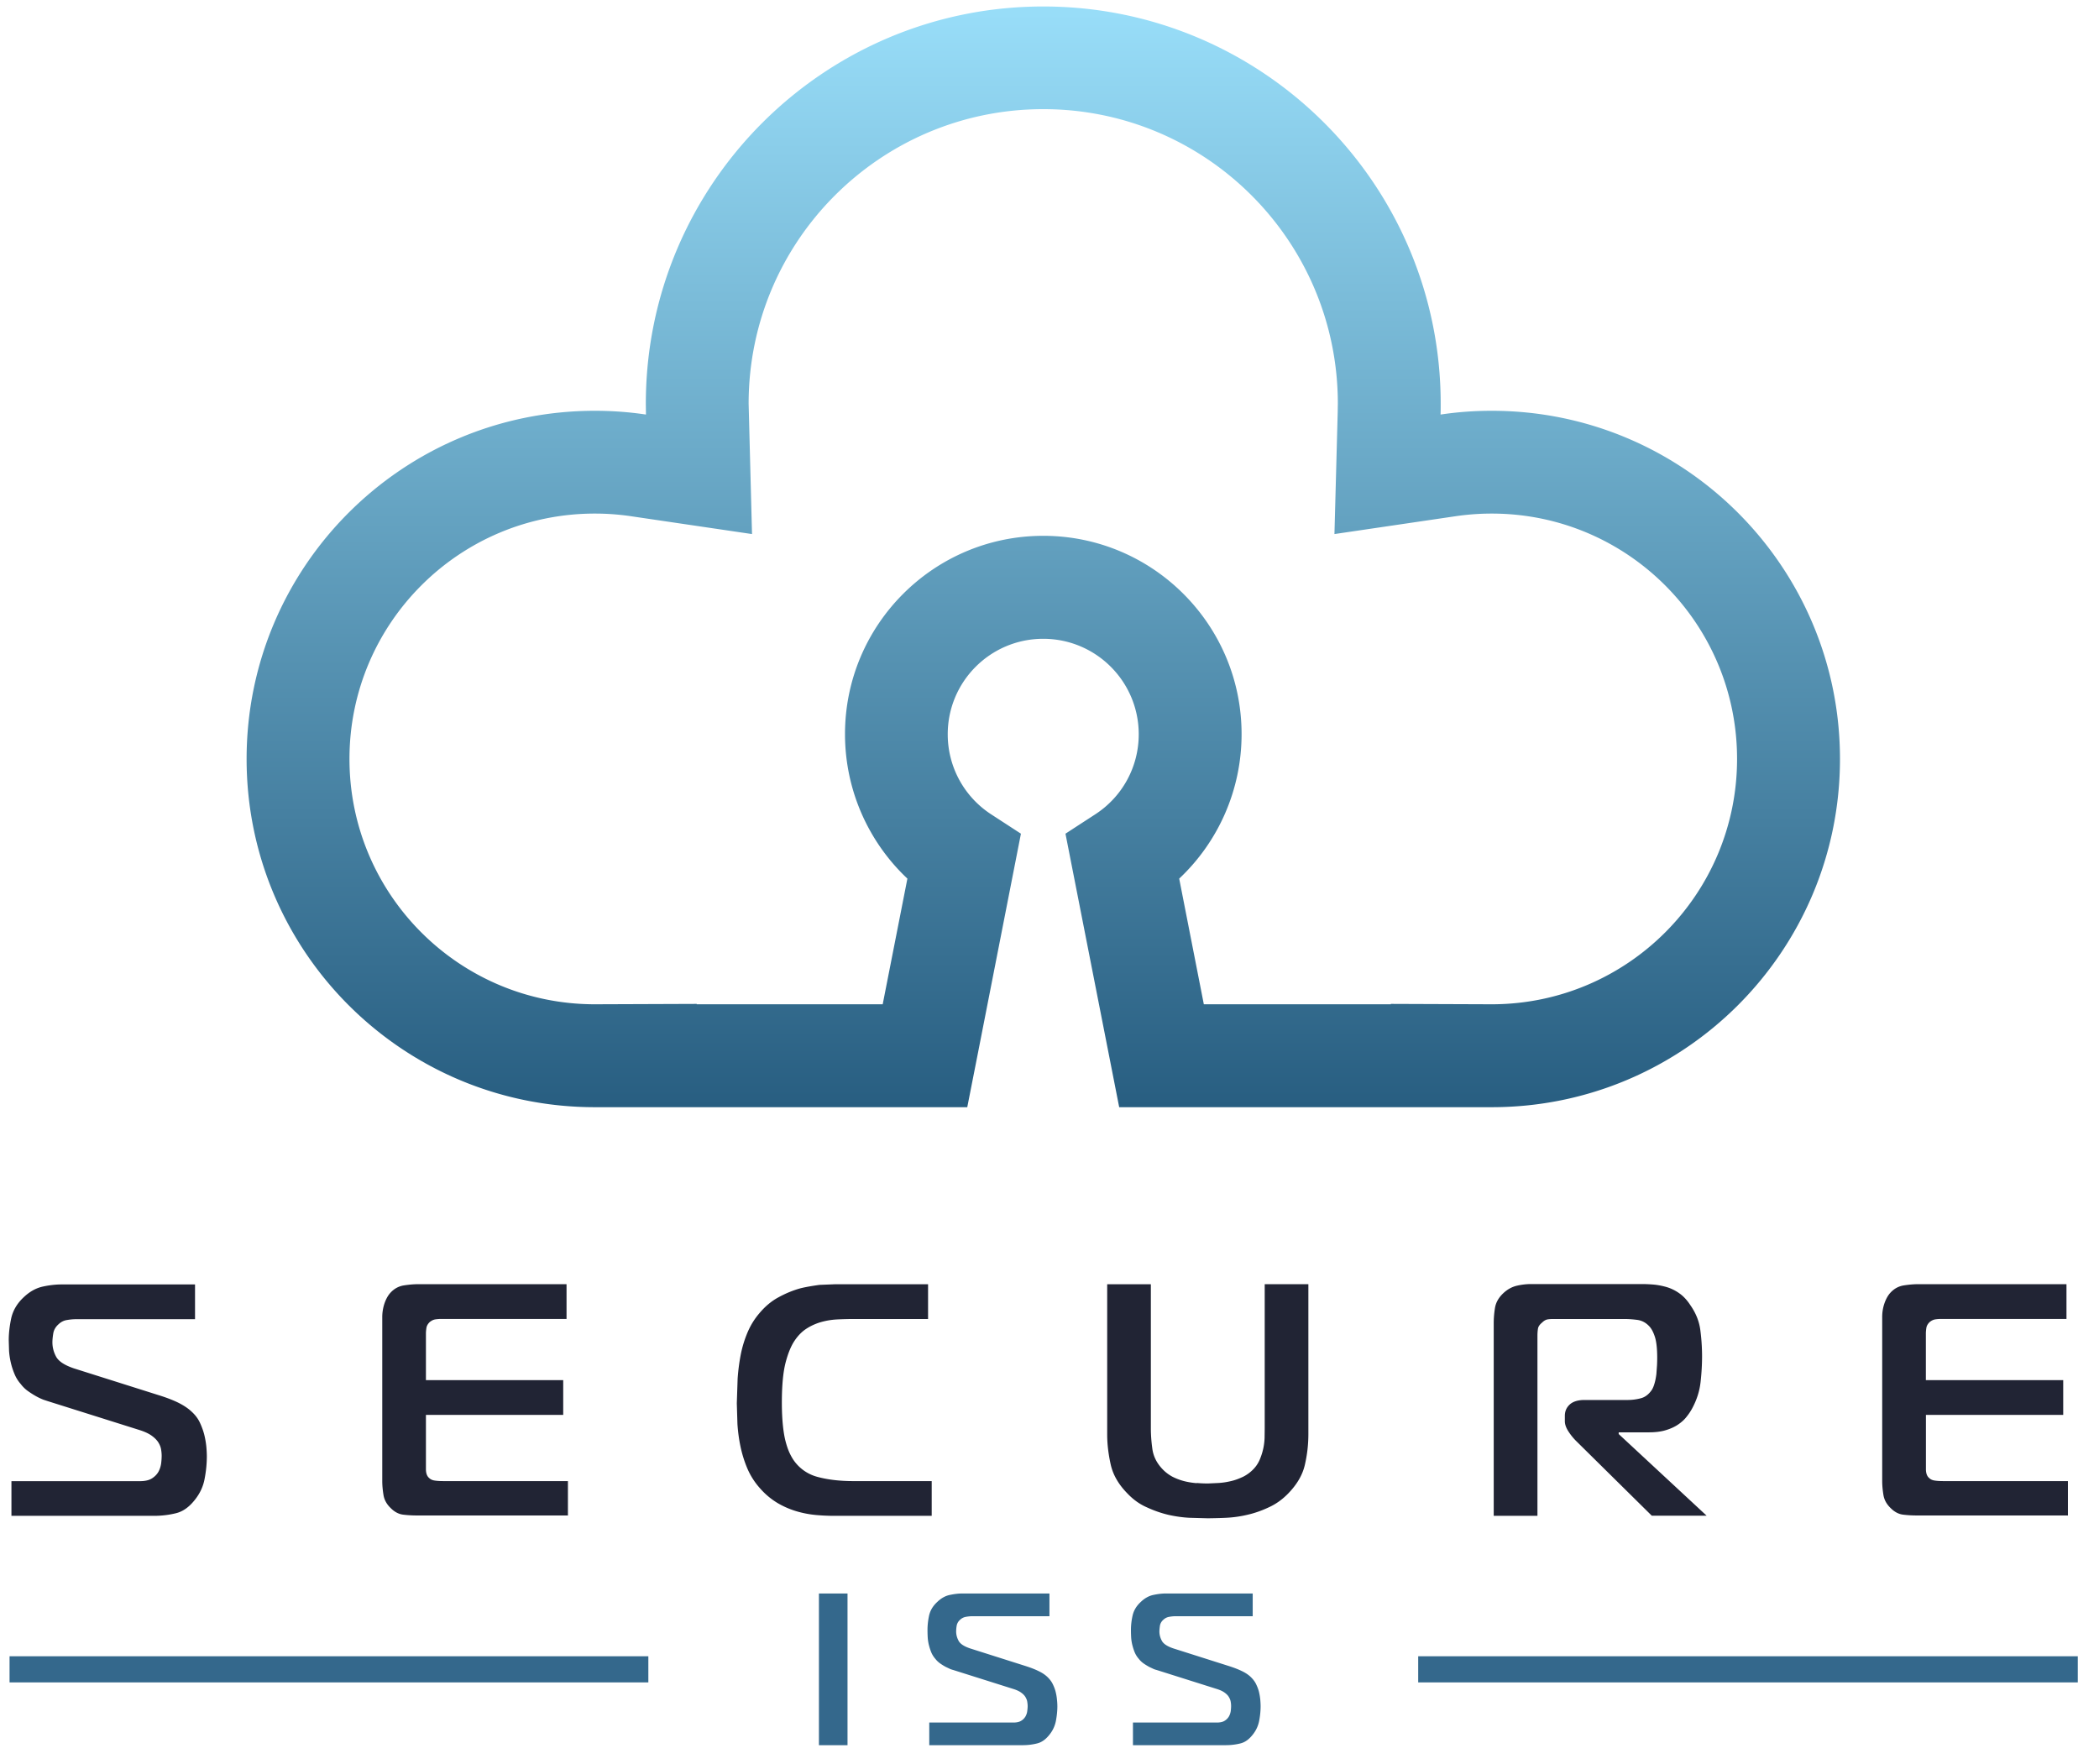
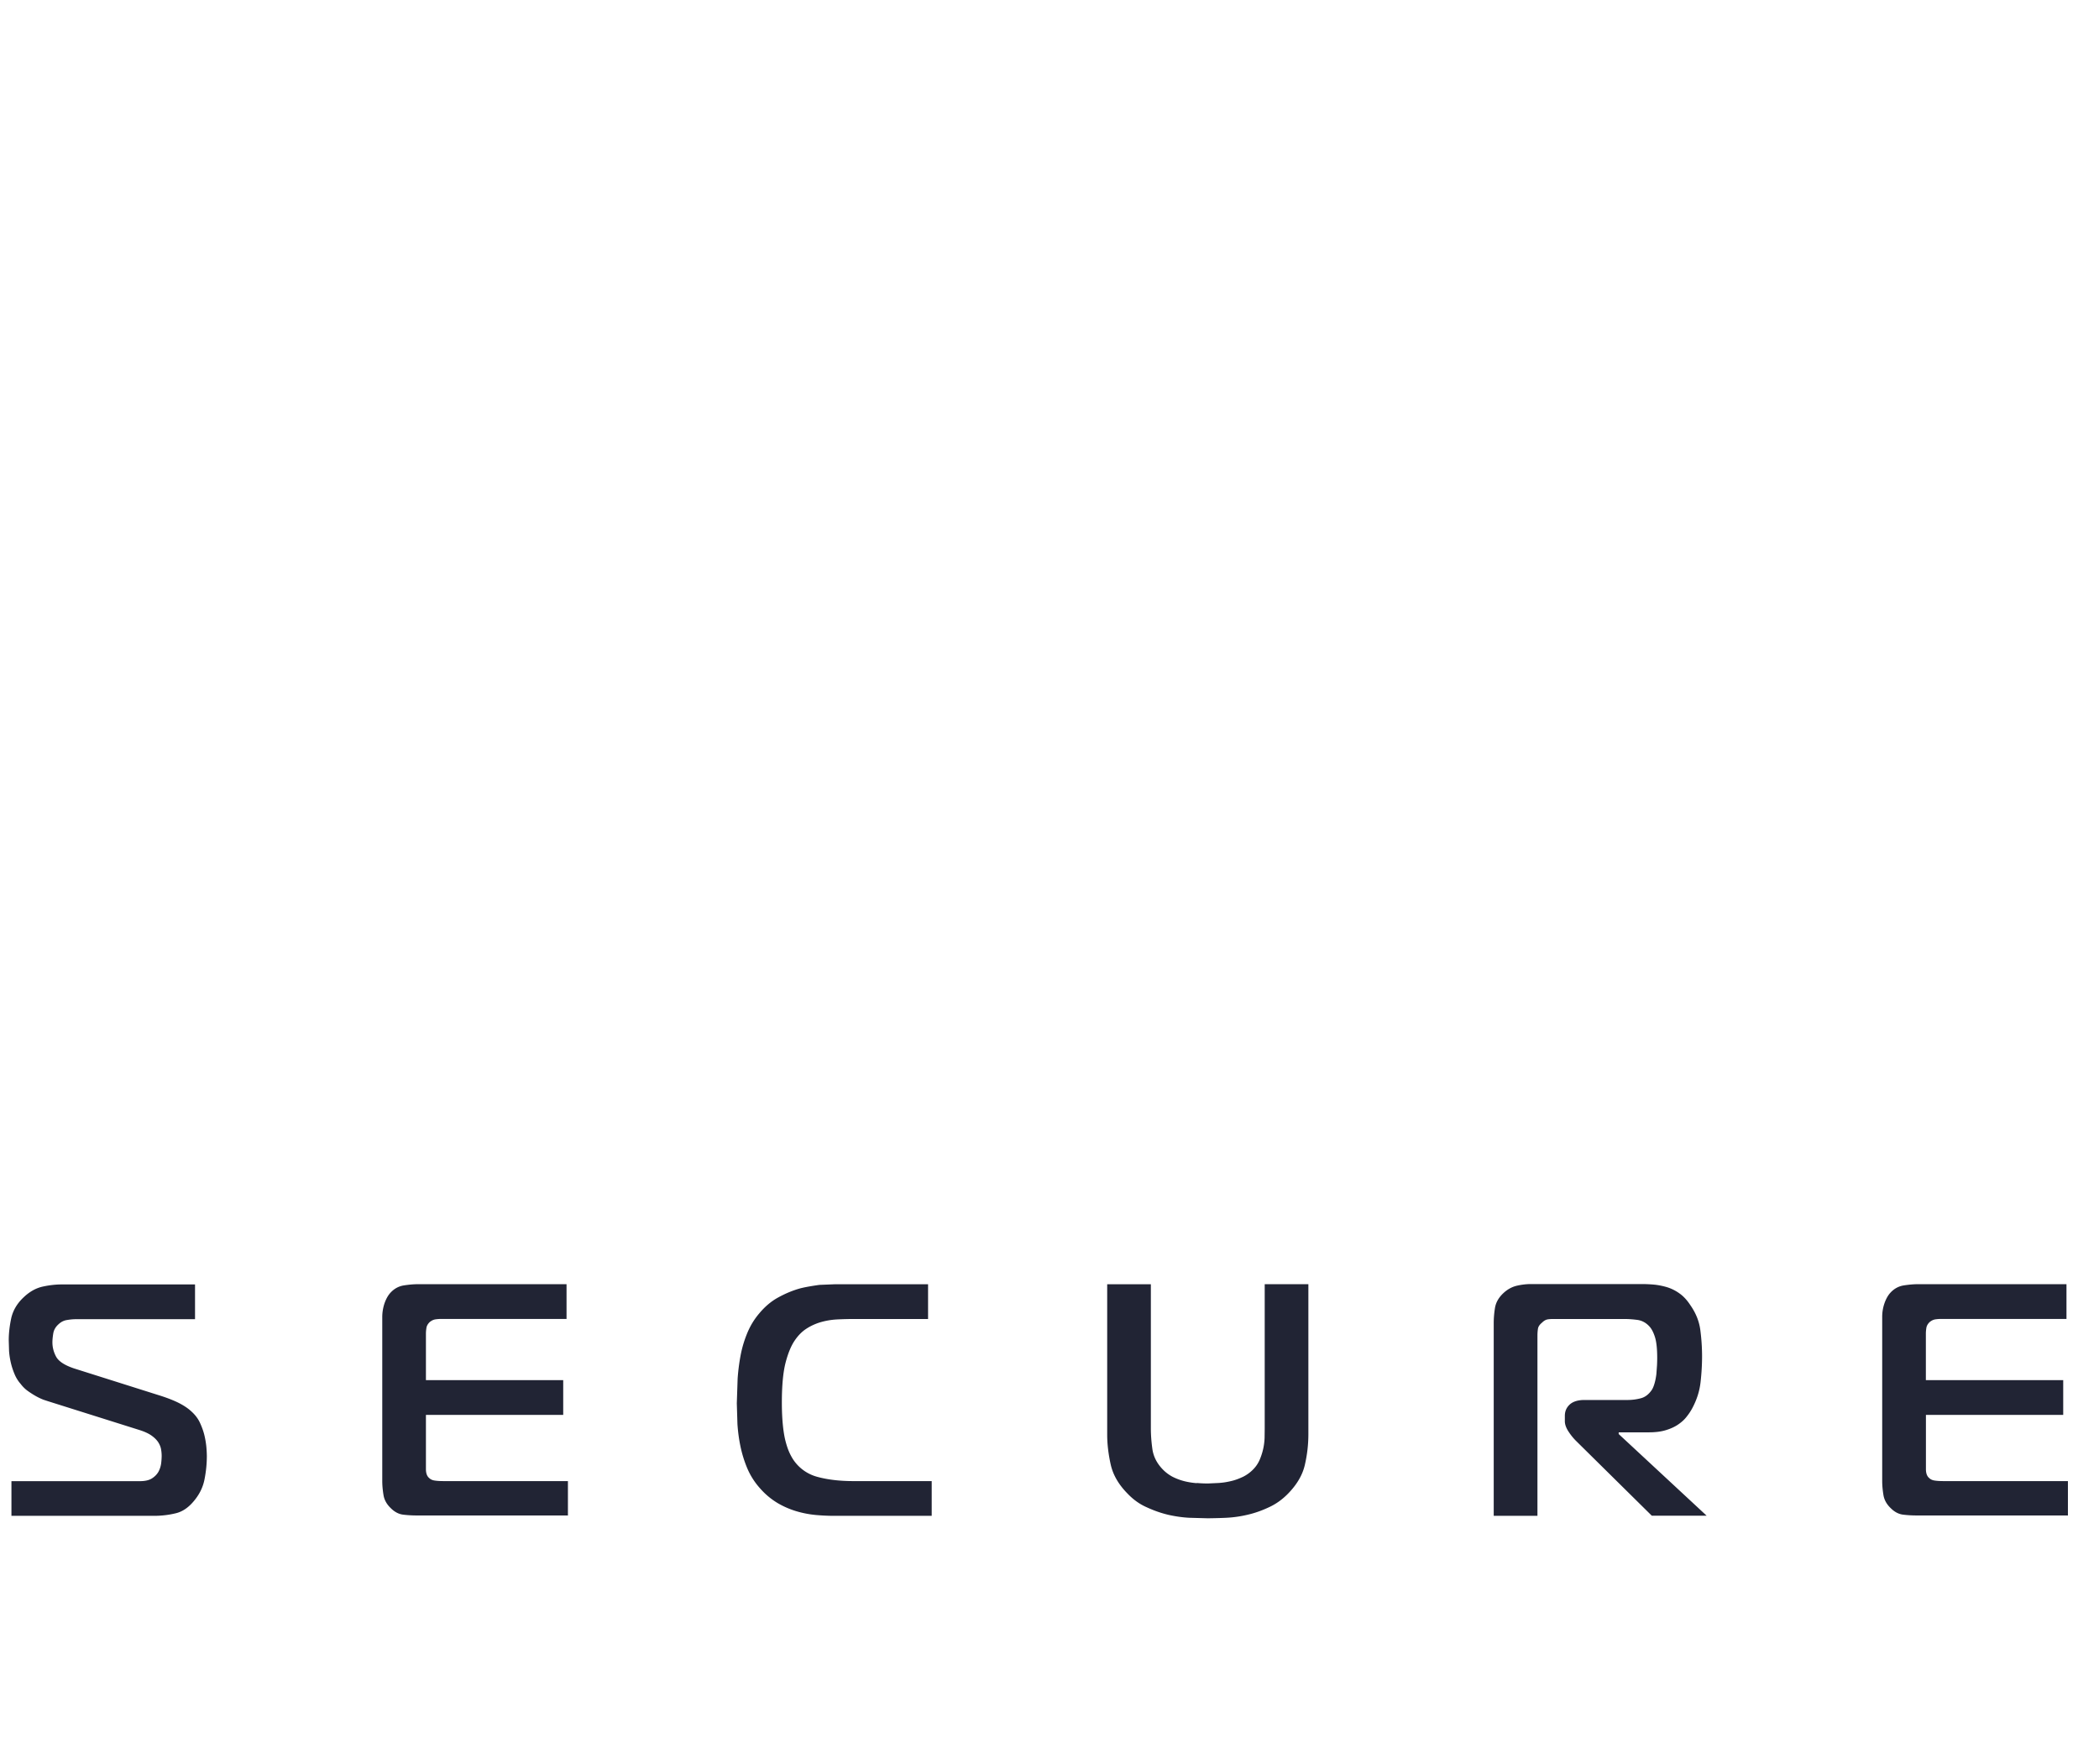
<svg xmlns="http://www.w3.org/2000/svg" xmlns:xlink="http://www.w3.org/1999/xlink" preserveAspectRatio="xMidYMid meet" viewBox="230.86 257.139 333.315 280.758" width="329.32" height="276.76">
  <defs>
-     <path d="M384.43 433.35l1.64-8.32 6.9-35.2-4.72-3.07c-4.32-2.8-6.93-7.58-6.93-12.75 0-8.4 6.8-15.2 15.2-15.2s15.2 6.8 15.2 15.2c0 5.17-2.6 9.94-6.94 12.75-.3.2-1.9 1.23-4.72 3.07l8.55 43.53h59.3c30.6 0 55.42-24.82 55.42-55.42 0-30.6-24.82-55.42-55.42-55.42-2.77 0-5.5.2-8.15.6.02-.56.02-1.13.02-1.7 0-34.92-28.32-63.25-63.25-63.25s-63.26 28.33-63.26 63.25l.02 1.7c-2.65-.4-5.37-.6-8.14-.6-30.6 0-55.42 24.8-55.42 55.42 0 30.6 24.82 55.42 55.42 55.42h59.3zM330.9 339.3l19.27 2.84-.54-20.75c0-25.9 21-46.88 46.9-46.88 25.9 0 46.88 21 46.88 46.88 0 .1-.01.5-.02 1.28l-.52 19.47 19.28-2.84c1.9-.28 3.83-.42 5.76-.42 21.56 0 39.04 17.48 39.04 39.05 0 21.53-17.43 39-38.96 39.05h-.16l-15.98-.06-.01.06h-29.76l-3.92-20c6.27-5.9 9.93-14.18 9.93-23 0-17.42-14.14-31.56-31.56-31.56-17.43 0-31.56 14.14-31.56 31.56 0 8.8 3.65 17.08 9.93 23l-3.93 20h-29.6v-.06l-16.3.06c-21.53-.04-38.97-17.5-38.97-39.05 0-21.57 17.48-39.05 39.05-39.05a39.66 39.66 0 0 1 5.76.42zm120.55-17.9l-.01 1.44.01-1.44zm-109.87 0l.02 1.44-.02-1.44" id="A" />
    <linearGradient id="B" gradientUnits="userSpaceOnUse" x1="397.02" y1="433.35" x2="397.02" y2="257.72">
      <stop offset="0%" stop-color="#285e81" />
      <stop offset="100%" stop-color="#99def9" />
    </linearGradient>
    <path d="M232.33 498.4h22.64c1.23 0 2.4-.14 3.53-.42s2.14-1.02 3.05-2.2c.78-1 1.28-2.08 1.5-3.3a19.08 19.08 0 0 0 .35-3.56 18.71 18.71 0 0 0-.08-1.52 13.32 13.32 0 0 0-.32-1.87c-.16-.65-.4-1.3-.7-1.95s-.75-1.24-1.32-1.76c-.56-.53-1.27-1-2.13-1.43-.86-.42-1.9-.82-3.13-1.2l-13.48-4.26c-1.47-.5-2.4-1.1-2.82-1.84-.4-.74-.6-1.5-.6-2.32 0-.35.04-.8.13-1.37s.36-1.05.82-1.47c.42-.4.88-.63 1.4-.7a8.61 8.61 0 0 1 1.5-.13h18.85v-5.53h-21.22c-.9 0-1.9.1-3 .34s-2.1.8-3.05 1.7c-1.05.98-1.7 2.1-1.98 3.32-.26 1.22-.4 2.4-.4 3.52l.05 1.7c.04.6.13 1.2.27 1.82a11.19 11.19 0 0 0 .58 1.81c.24.6.57 1.14 1 1.63.35.46.75.85 1.2 1.16.45.32.9.6 1.3.82a9.88 9.88 0 0 0 1.13.53l.7.23 14.54 4.58c.8.25 1.44.54 1.92.87.47.33.83.68 1.08 1.05.24.37.4.75.47 1.13.07.4.1.76.1 1.1a11.11 11.11 0 0 1-.08 1.16c-.06.45-.2.9-.42 1.32-.23.42-.58.78-1.03 1.07-.46.3-1.1.45-1.95.45h-20.43v5.53zm88.54 0v-5.53h-19.7c-.56 0-1.05-.02-1.45-.08-.4-.05-.7-.18-.92-.4-.35-.28-.53-.76-.53-1.42v-8.64h21.85v-5.53h-21.85v-7.42c0-.28.03-.58.08-.9.05-.32.22-.62.5-.9.28-.24.6-.4.92-.45.33-.05.66-.07.98-.07h19.9v-5.53h-23.63c-.7 0-1.47.07-2.3.2-.83.14-1.54.54-2.13 1.2-.4.45-.7 1.03-.93 1.7-.22.68-.34 1.4-.34 2.13v26.1c0 .7.07 1.45.2 2.24s.53 1.48 1.16 2.08c.6.6 1.25.94 1.95 1.03a17.76 17.76 0 0 0 2.26.13h23.96zm57.9 0v-5.53h-12.48c-2.18 0-4.1-.23-5.74-.68a6.66 6.66 0 0 1-3.89-2.85 8.89 8.89 0 0 1-.58-1.1c-.2-.46-.4-1.04-.58-1.74-.18-.7-.32-1.55-.42-2.55-.1-1-.16-2.2-.16-3.56 0-2.73.2-4.87.6-6.4.4-1.53.9-2.7 1.45-3.5.53-.78 1.13-1.4 1.82-1.85.68-.45 1.44-.8 2.26-1.05.83-.24 1.7-.4 2.66-.45a56.19 56.19 0 0 1 2.95-.07h11.53v-5.53h-14.8l-2.48.1s-2.04.27-3.16.58c-1.12.32-2.24.78-3.37 1.4-1.12.6-2.14 1.46-3.05 2.55-.77.9-1.4 1.92-1.87 3.03a18.02 18.02 0 0 0-1.08 3.52 31.87 31.87 0 0 0-.5 3.85l-.13 3.92.1 3.3c.08 1.18.23 2.36.48 3.55a18.95 18.95 0 0 0 1.1 3.53c.5 1.16 1.18 2.23 2.06 3.2.84.95 1.76 1.7 2.76 2.3a13.61 13.61 0 0 0 3.06 1.32 16.09 16.09 0 0 0 3.07.58 32.45 32.45 0 0 0 2.85.13h15.53zm42.18-5.2a11.98 11.98 0 0 1-1.95-.31 9.11 9.11 0 0 1-1.9-.71c-.6-.32-1.16-.74-1.65-1.27-.88-.94-1.4-2-1.56-3.16-.16-1.15-.24-2.24-.24-3.26v-22.95h-6.95v23.9c0 1.58.2 3.18.56 4.8.37 1.64 1.25 3.17 2.66 4.6.9.95 1.93 1.7 3.08 2.2 1.14.53 2.3.93 3.44 1.2 1.16.26 2.3.42 3.37.47l2.9.08s1.8-.02 2.9-.08c1.1-.05 2.22-.2 3.37-.47 1.16-.26 2.3-.66 3.45-1.2 1.14-.52 2.17-1.26 3.08-2.2 1.4-1.44 2.3-2.97 2.66-4.6a21.65 21.65 0 0 0 .55-4.81v-23.9h-6.95v22.95l-.02 1.53a9.65 9.65 0 0 1-.21 1.68 9.98 9.98 0 0 1-.53 1.69 4.98 4.98 0 0 1-.97 1.52 5.96 5.96 0 0 1-1.69 1.27c-.63.3-1.28.55-1.95.7-.66.16-1.32.26-1.97.3l-1.7.08a18.8 18.8 0 0 1-1.76-.08zm47.28 5.2h6.95v-28.7a7.2 7.2 0 0 1 .08-1.08c.05-.34.27-.66.66-.98.28-.28.56-.44.84-.5.28-.05.6-.07 1-.07h11.27c.56 0 1.2.04 1.94.13.74.08 1.4.4 1.95.97.4.4.7.97.95 1.74s.37 1.9.37 3.37a26.77 26.77 0 0 1-.03 1.15l-.1 1.4c-.06.48-.14.94-.27 1.4-.12.45-.27.82-.44 1.1-.5.74-1.1 1.2-1.82 1.37a8.17 8.17 0 0 1-1.98.26h-6.94c-1.02 0-1.8.24-2.32.7-.53.48-.8 1.08-.8 1.82v.84c0 .53.2 1.08.58 1.66a9.08 9.08 0 0 0 1.16 1.45l12.1 11.95h8.73l-14-13v-.27h4.74c1.05 0 1.96-.1 2.74-.34.77-.23 1.43-.53 1.97-.9.55-.37 1-.78 1.34-1.22.35-.43.65-.88.9-1.34.74-1.37 1.18-2.76 1.34-4.18.16-1.43.24-2.8.24-4.14a32.18 32.18 0 0 0-.27-4.1c-.17-1.4-.7-2.74-1.58-4-.52-.8-1.1-1.44-1.76-1.9a6.85 6.85 0 0 0-2.03-1c-.7-.2-1.4-.34-2.1-.4a23.36 23.36 0 0 0-2-.08h-17.48c-.7 0-1.45.08-2.24.26s-1.52.58-2.18 1.2c-.74.7-1.18 1.48-1.32 2.34s-.2 1.68-.2 2.45v30.6zm91.38 0v-5.53h-19.7c-.56 0-1.05-.02-1.45-.08-.4-.05-.7-.18-.92-.4-.35-.28-.53-.76-.53-1.42v-8.64h21.85v-5.53H537v-7.42c0-.28.03-.58.08-.9.05-.32.22-.62.5-.9.28-.24.6-.4.92-.45.33-.05.66-.07.98-.07h19.9v-5.53h-23.63c-.7 0-1.47.07-2.3.2-.83.14-1.54.54-2.13 1.2-.4.45-.7 1.03-.93 1.7a6.6 6.6 0 0 0-.34 2.13v26.1c0 .7.07 1.45.2 2.24s.53 1.48 1.16 2.08c.6.6 1.25.94 1.95 1.03a17.76 17.76 0 0 0 2.26.13h23.96" id="C" />
-     <path d="M365.37 534.9v-24.14h-4.55v24.14h4.55zm13.05 0h14.83a9.25 9.25 0 0 0 2.31-.28c.74-.18 1.4-.67 2-1.45a4.96 4.96 0 0 0 .98-2.15c.15-.8.23-1.57.23-2.33a9.97 9.97 0 0 0-.06-1 7.94 7.94 0 0 0-.2-1.22c-.1-.43-.26-.85-.47-1.28-.2-.42-.5-.8-.86-1.15-.37-.35-.83-.66-1.4-.93-.56-.28-1.24-.54-2.05-.8l-8.82-2.8c-.97-.32-1.58-.72-1.85-1.2-.26-.48-.4-.98-.4-1.5a5.67 5.67 0 0 1 .08-.9c.06-.36.24-.7.54-.96a1.74 1.74 0 0 1 .91-.47c.33-.06.66-.1.98-.1h12.34v-3.62h-13.9c-.6 0-1.25.08-1.96.23-.72.15-1.38.52-2 1.12-.7.64-1.12 1.37-1.3 2.17-.17.8-.25 1.57-.25 2.3a21.34 21.34 0 0 0 .03 1.1c.02.4.08.8.17 1.2.1.4.22.8.38 1.2a3.82 3.82 0 0 0 .66 1.07c.23.3.5.55.8.76a8.38 8.38 0 0 0 .86.53l.74.35a4.39 4.39 0 0 0 .47.15l9.5 3c.53.16.95.35 1.26.57s.55.45.7.7.26.5.3.74c.04.26.07.5.07.73 0 .2-.02.46-.06.76-.03.3-.12.58-.27.86a1.94 1.94 0 0 1-.67.7c-.3.2-.73.3-1.28.3h-13.38v3.62zm32.37 0h14.82c.8 0 1.58-.1 2.3-.28.74-.18 1.4-.67 2-1.45.5-.64.83-1.36.98-2.15s.23-1.57.23-2.33c0-.28-.02-.6-.05-1-.04-.4-.1-.8-.2-1.22-.1-.43-.26-.85-.47-1.28-.2-.42-.5-.8-.86-1.15-.37-.35-.83-.66-1.4-.93-.57-.28-1.25-.54-2.06-.8l-8.82-2.8c-.97-.32-1.58-.72-1.85-1.2-.26-.48-.4-.98-.4-1.5 0-.23.03-.53.08-.9.06-.36.24-.7.54-.96a1.74 1.74 0 0 1 .91-.47c.33-.06.66-.1.98-.1h12.34v-3.62H416c-.6 0-1.25.08-1.96.23s-1.38.52-2 1.12c-.7.64-1.12 1.37-1.3 2.17-.18.8-.26 1.57-.26 2.3a21.34 21.34 0 0 0 .03 1.1c.02.4.08.8.17 1.2.1.4.22.8.38 1.2a3.82 3.82 0 0 0 .66 1.07c.23.3.5.55.8.76s.6.38.86.53l.74.35a4.39 4.39 0 0 0 .47.15l9.5 3c.53.16.95.35 1.26.57s.55.45.7.7.26.5.3.74c.05.26.07.5.07.73 0 .2-.02.46-.05.76a2.55 2.55 0 0 1-.28.86 1.94 1.94 0 0 1-.67.7c-.3.2-.73.3-1.28.3H410.8v3.62" id="D" />
-     <path d="M232 520.75h101.67v4.16H232v-4.16zm224.2 0h104.98v4.16H456.2v-4.16" id="E" />
  </defs>
  <use xlink:href="#A" fill="url(#B)" />
  <use xlink:href="#A" fill-opacity="0" stroke="#000" stroke-opacity="0" />
  <use xlink:href="#C" fill="#212434" />
  <use xlink:href="#C" fill-opacity="0" stroke="#000" stroke-opacity="0" />
  <use xlink:href="#D" fill="#34688c" />
  <use xlink:href="#D" fill-opacity="0" stroke="#000" stroke-opacity="0" />
  <use xlink:href="#E" fill="#34688c" />
  <use xlink:href="#E" fill-opacity="0" stroke="#000" stroke-opacity="0" />
</svg>